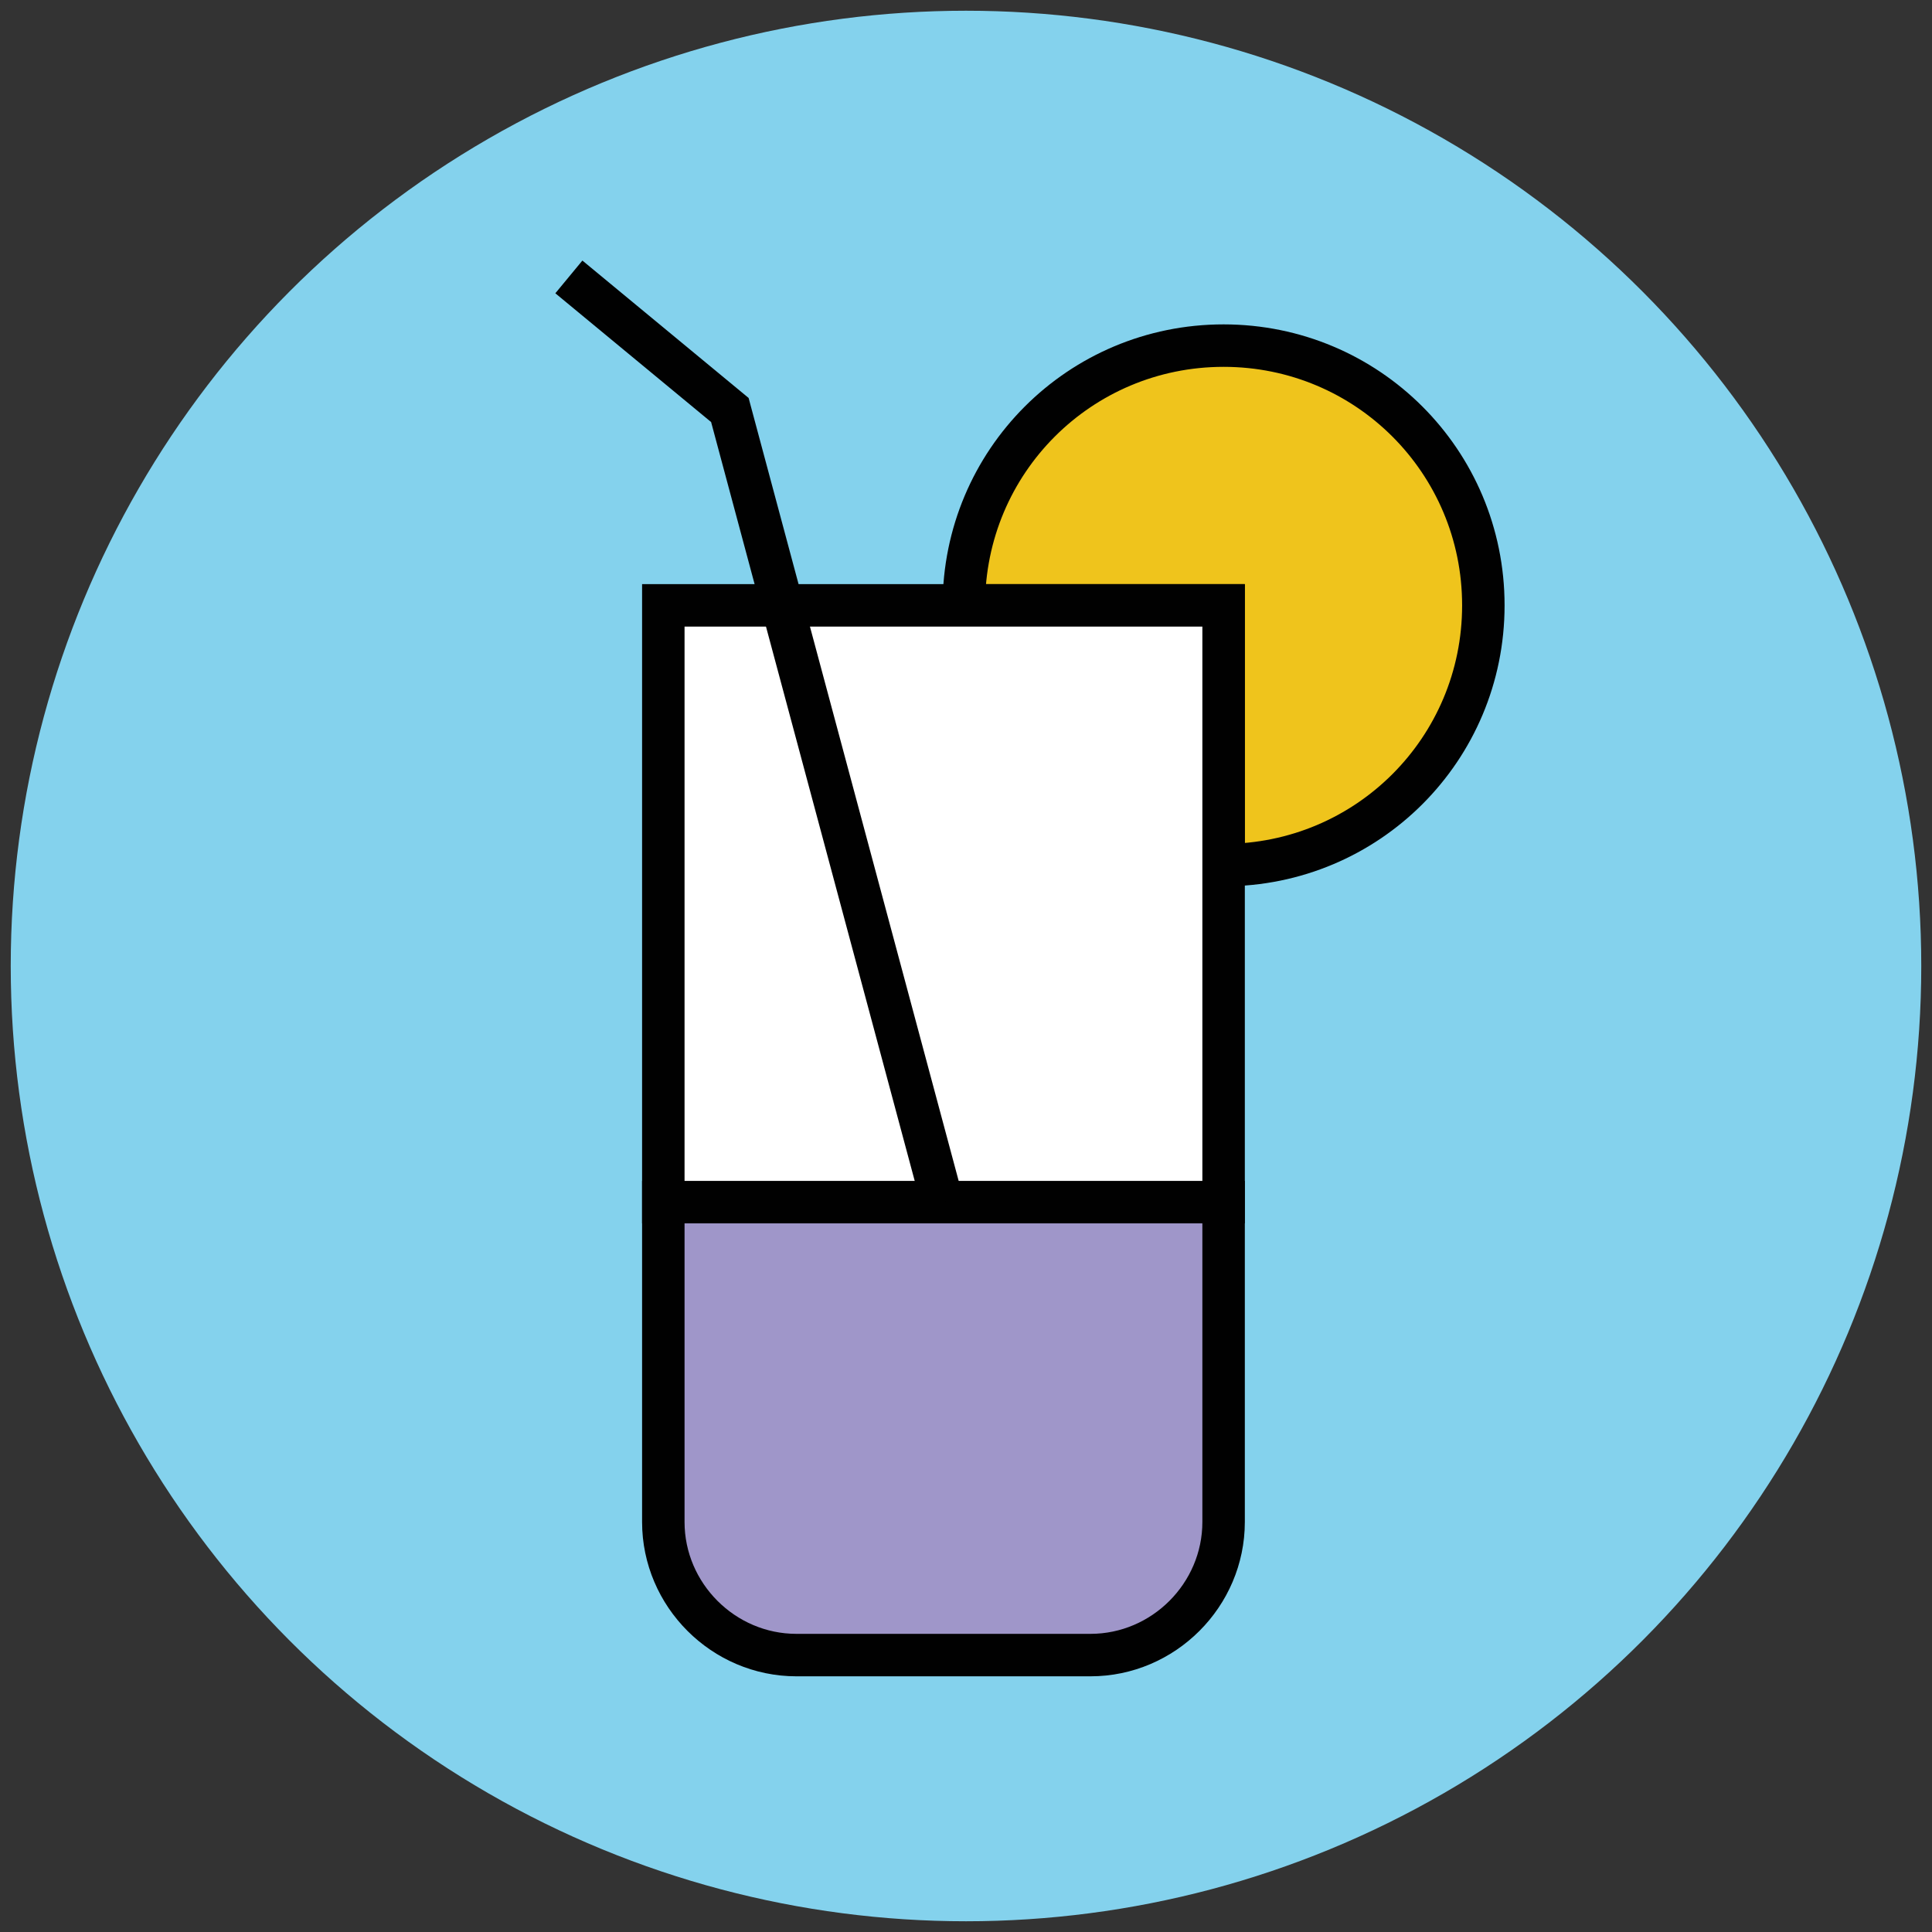
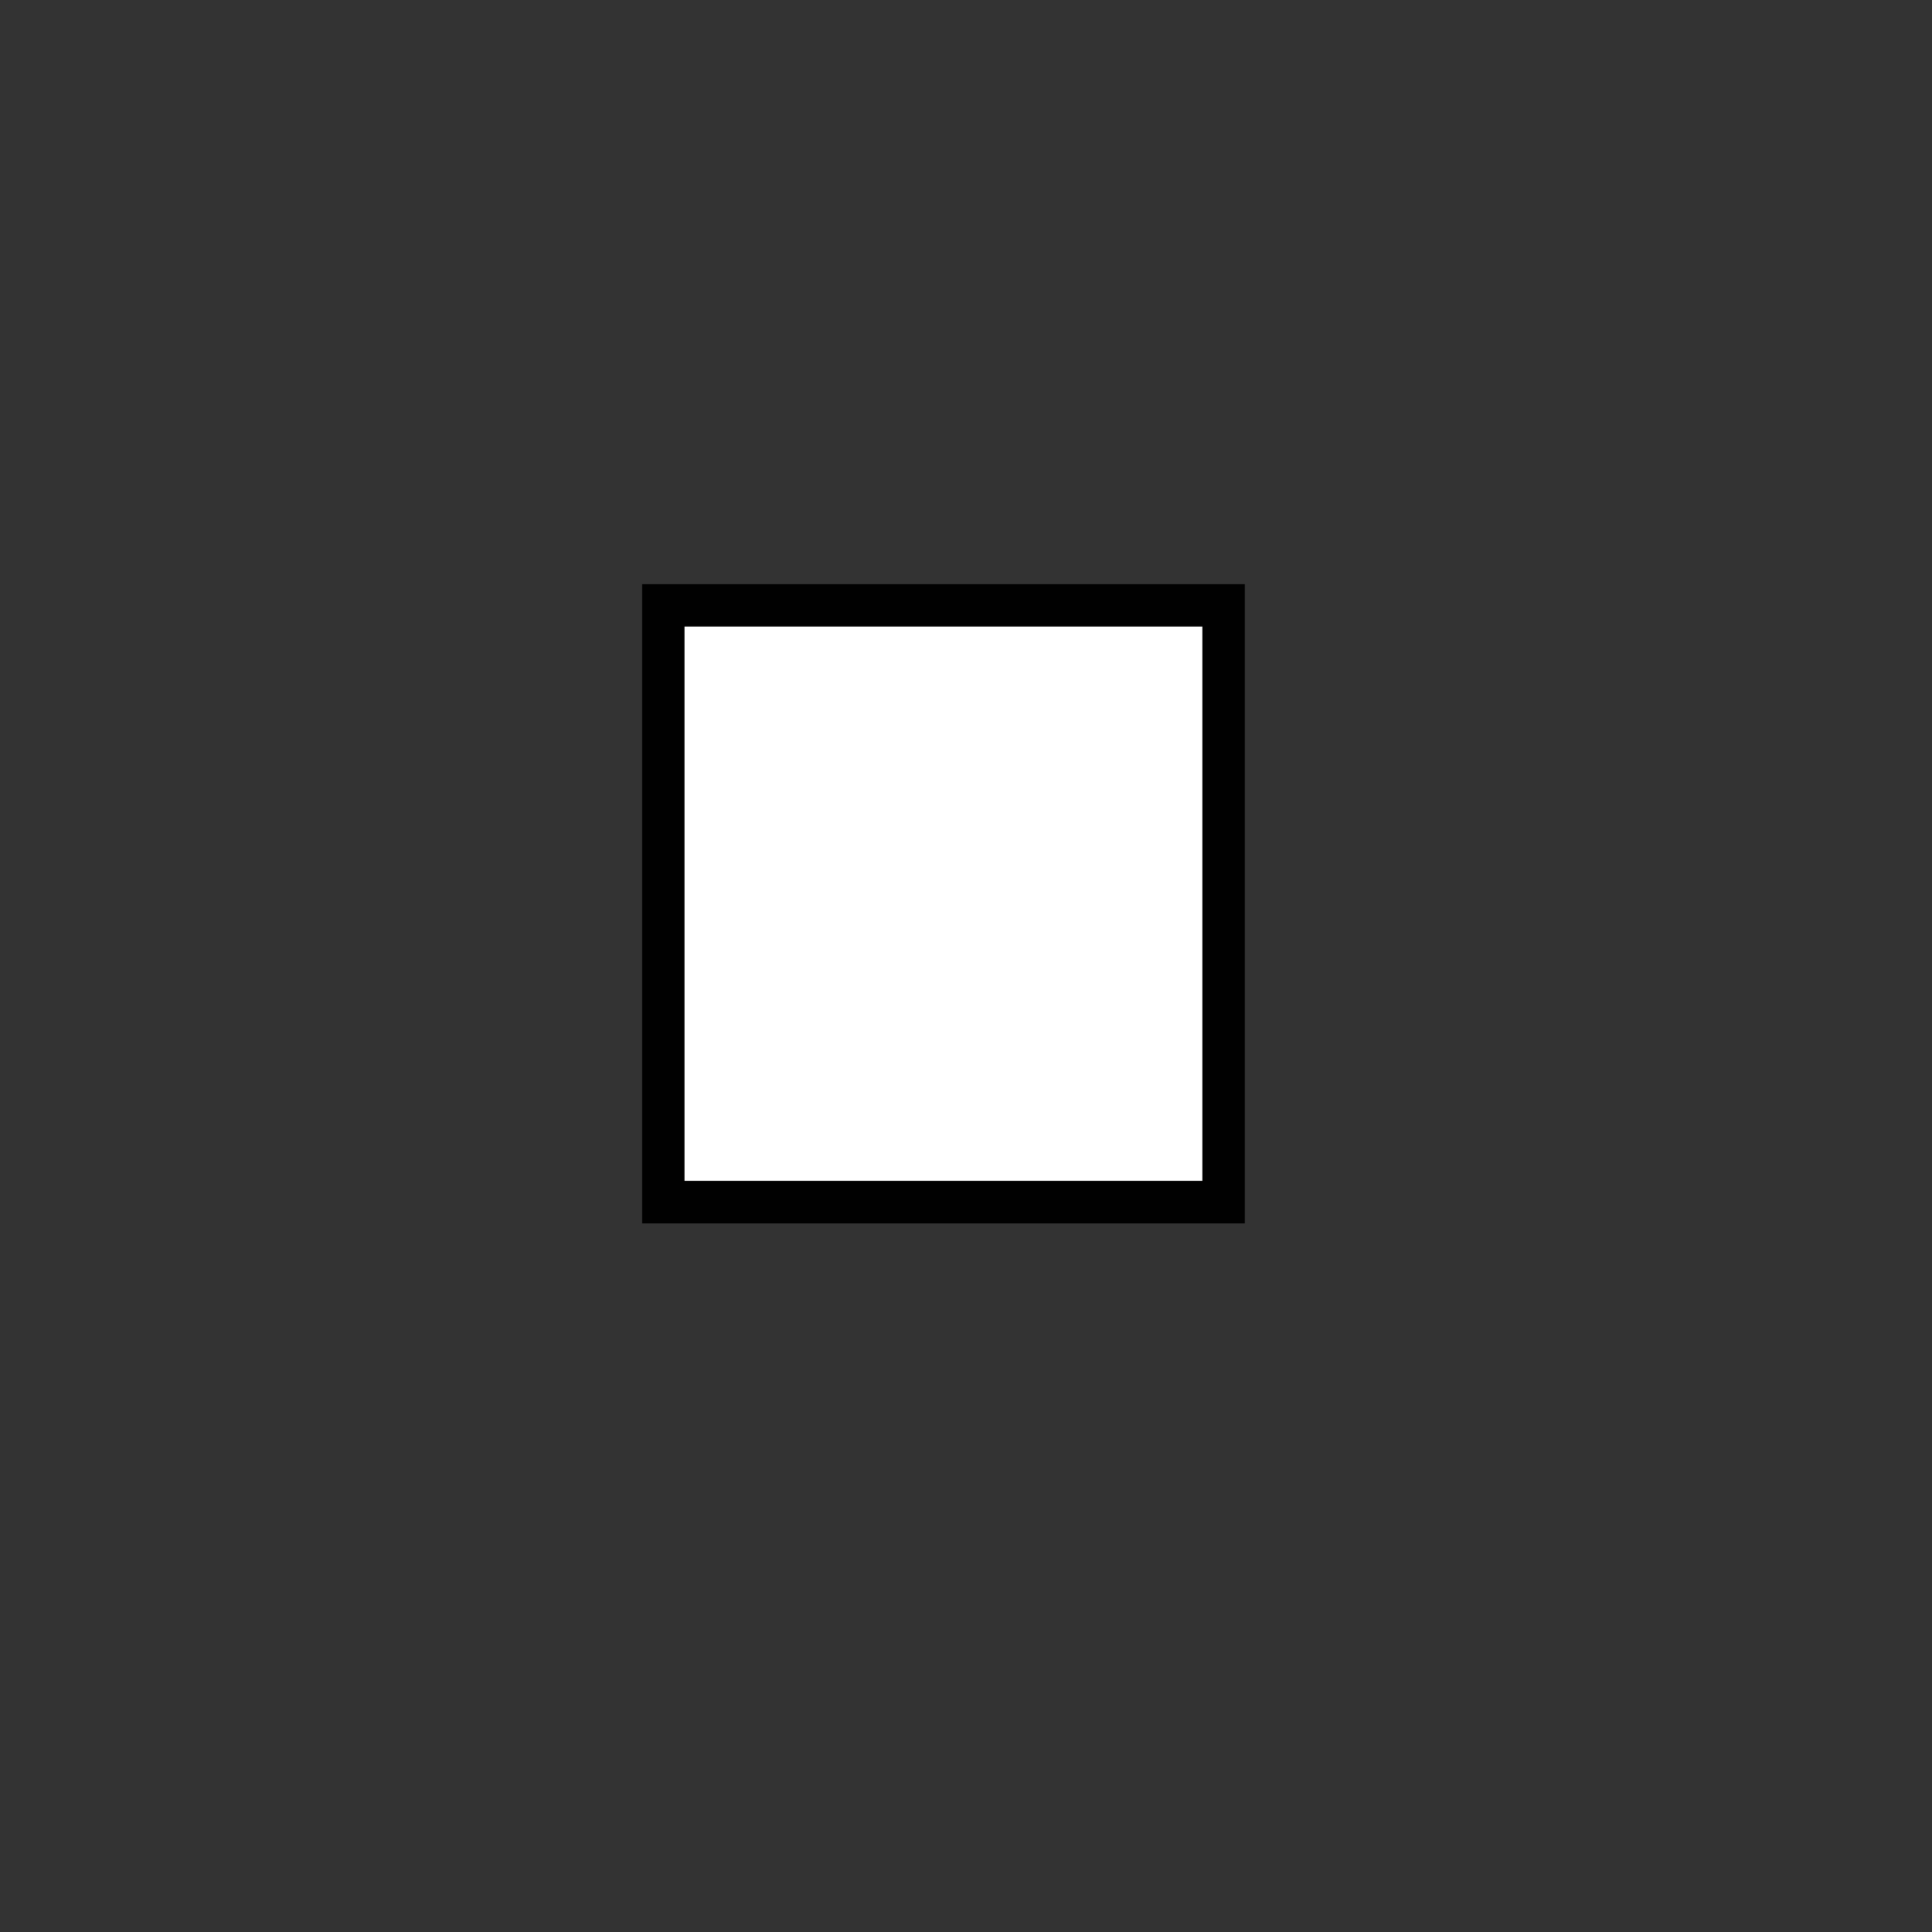
<svg xmlns="http://www.w3.org/2000/svg" version="1.1" id="Layer_1" x="0px" y="0px" viewBox="0 0 90 90" enable-background="new 0 0 90 90" xml:space="preserve">
  <rect x="0" y="0" width="90" height="90" fill="#333333" stroke="none" />
  <g>
-     <circle fill="#84D2ED" cx="45" cy="45" r="44.5" />
    <g>
-       <path fill="#EFC41C" stroke="#010101" stroke-width="1.978" stroke-miterlimit="10" d="M57,16.1c-6.7,0-12.1,5.4-12.1,12.1H57    v12.1c6.7,0,12.1-5.4,12.1-12.1C69.1,21.5,63.7,16.1,57,16.1z" />
-       <path fill="#9F96C9" stroke="#010101" stroke-width="1.978" stroke-miterlimit="10" d="M30.9,56v14.9c0,3.4,2.8,6.2,6.2,6.2h13.7    c3.4,0,6.2-2.8,6.2-6.2V56H30.9z" />
      <polygon fill="#FFFFFF" stroke="#010101" stroke-width="1.978" stroke-miterlimit="10" points="57,40.2 57,28.2 45,28.2     30.9,28.2 30.9,56 57,56   " />
-       <polyline fill="none" stroke="#010101" stroke-width="1.978" stroke-miterlimit="10" points="43.9,56 34,19.1 26.5,12.9   " />
    </g>
  </g>
</svg>